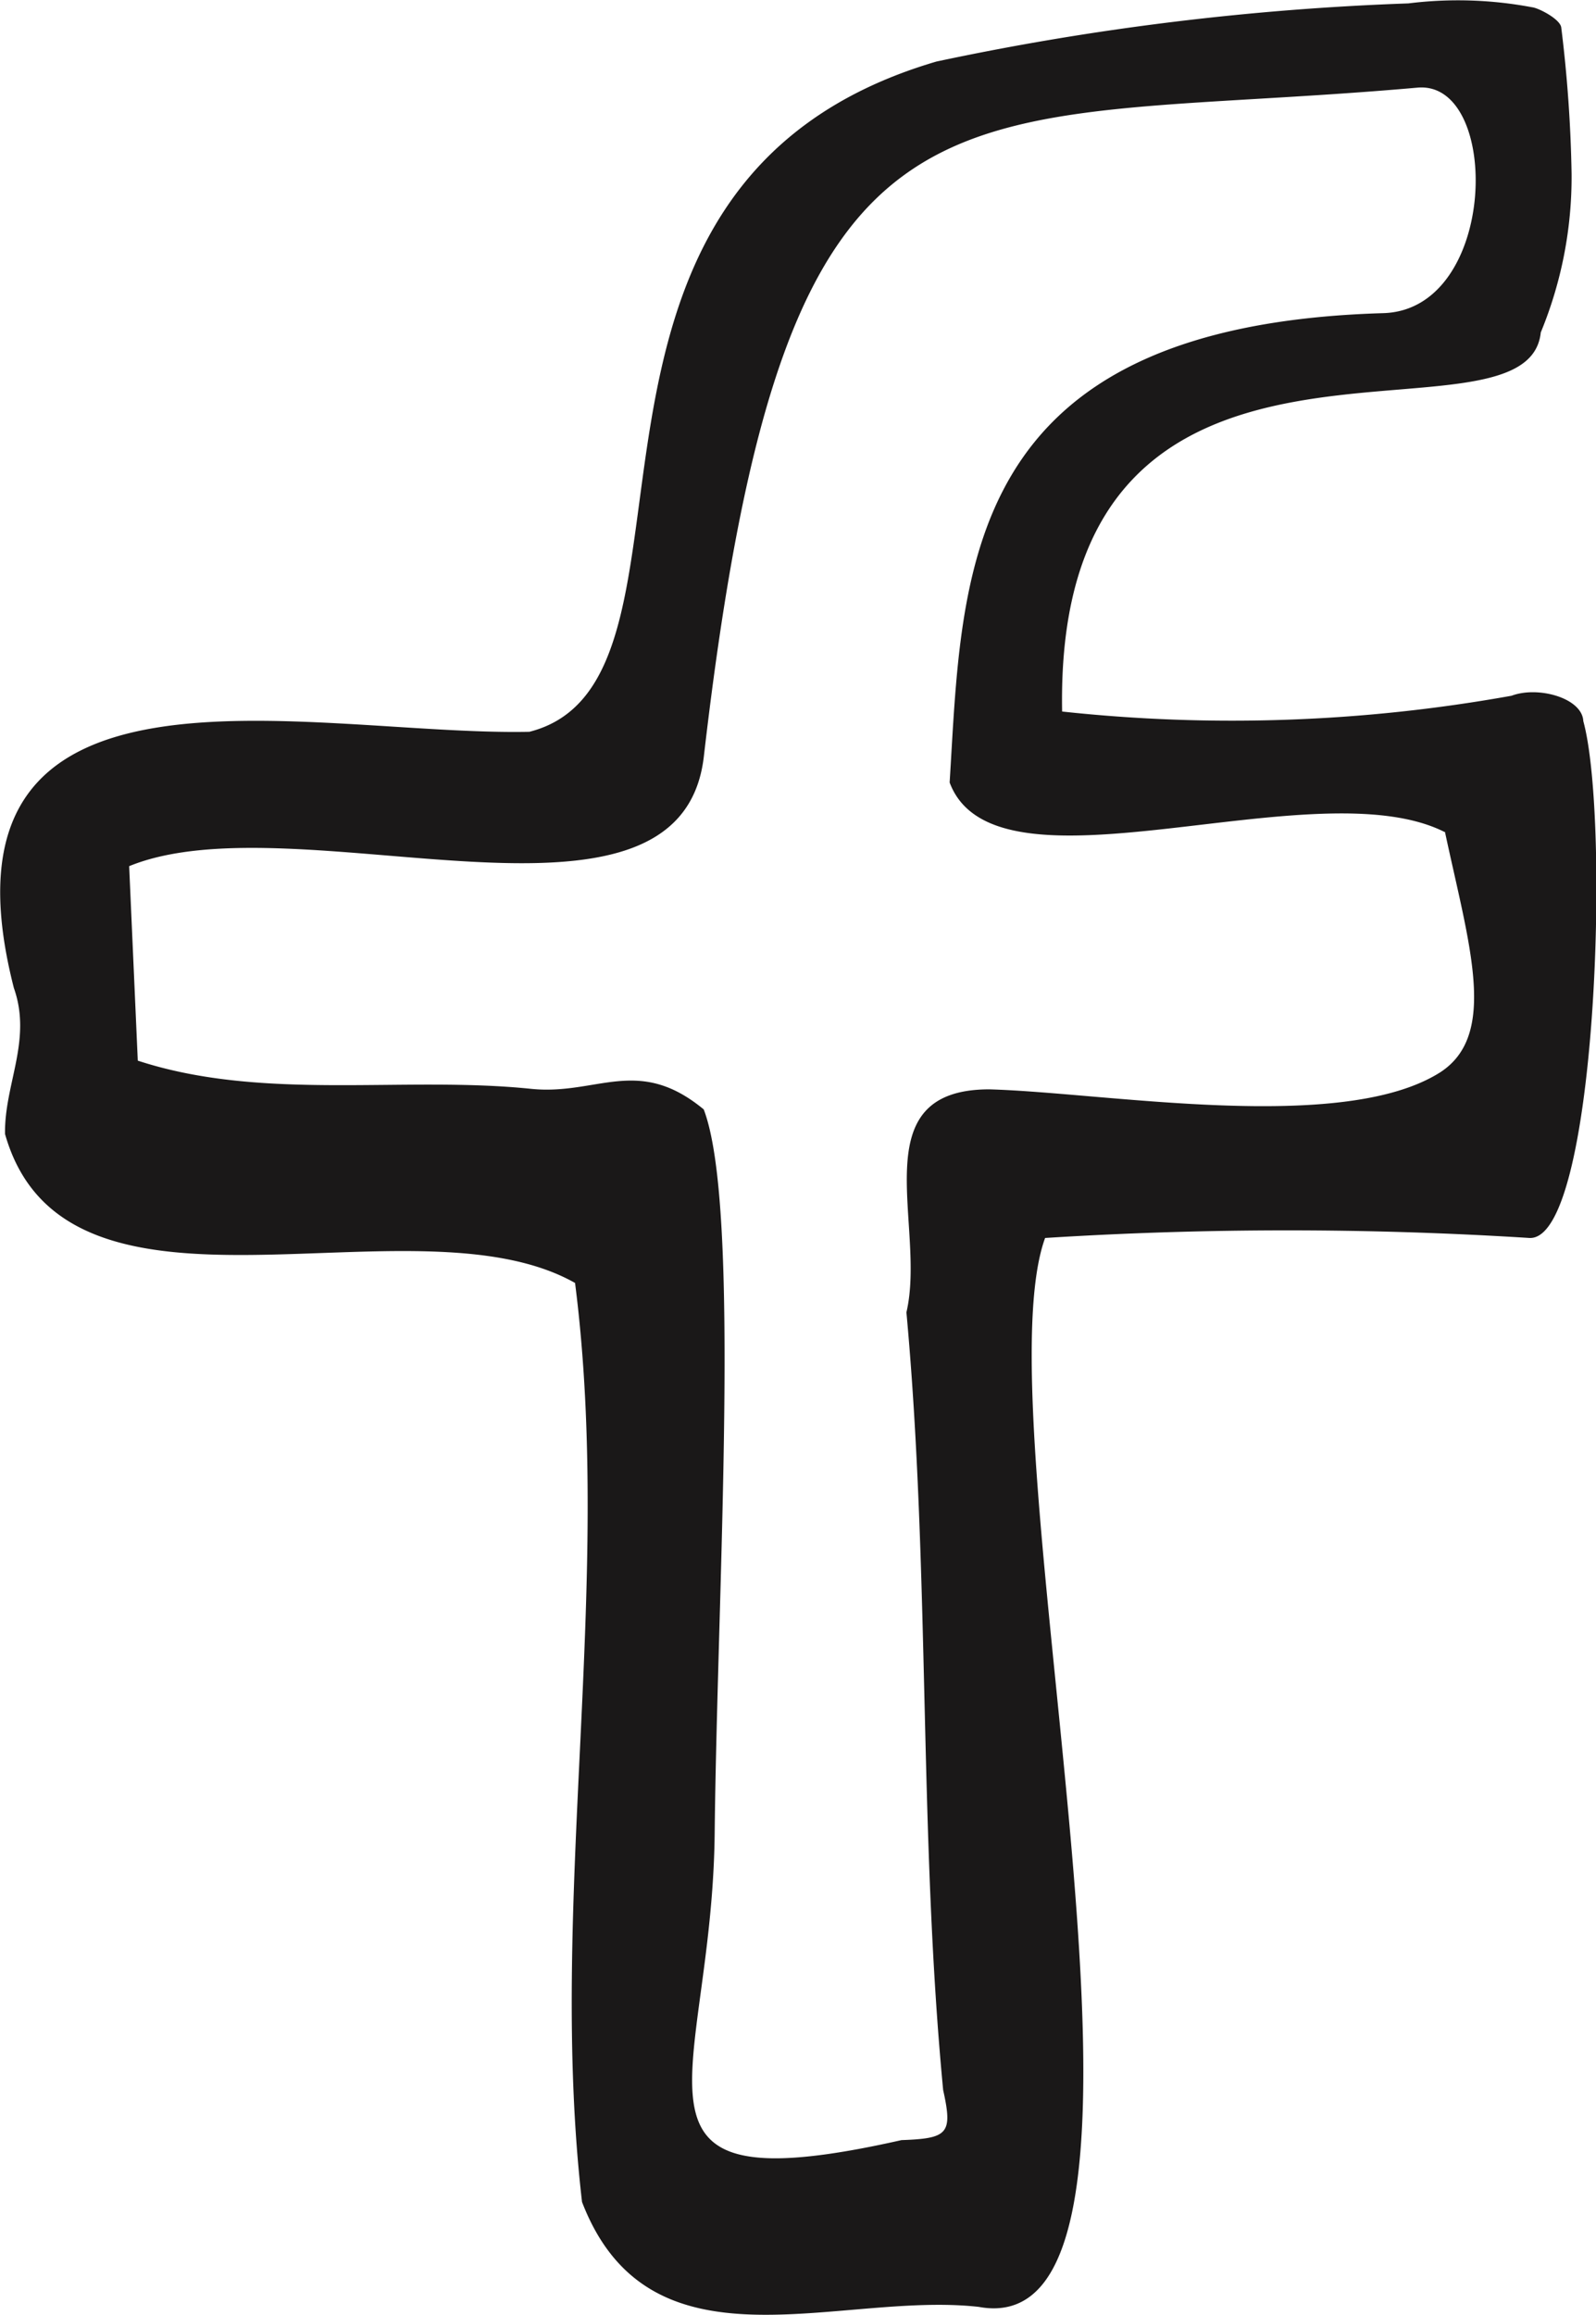
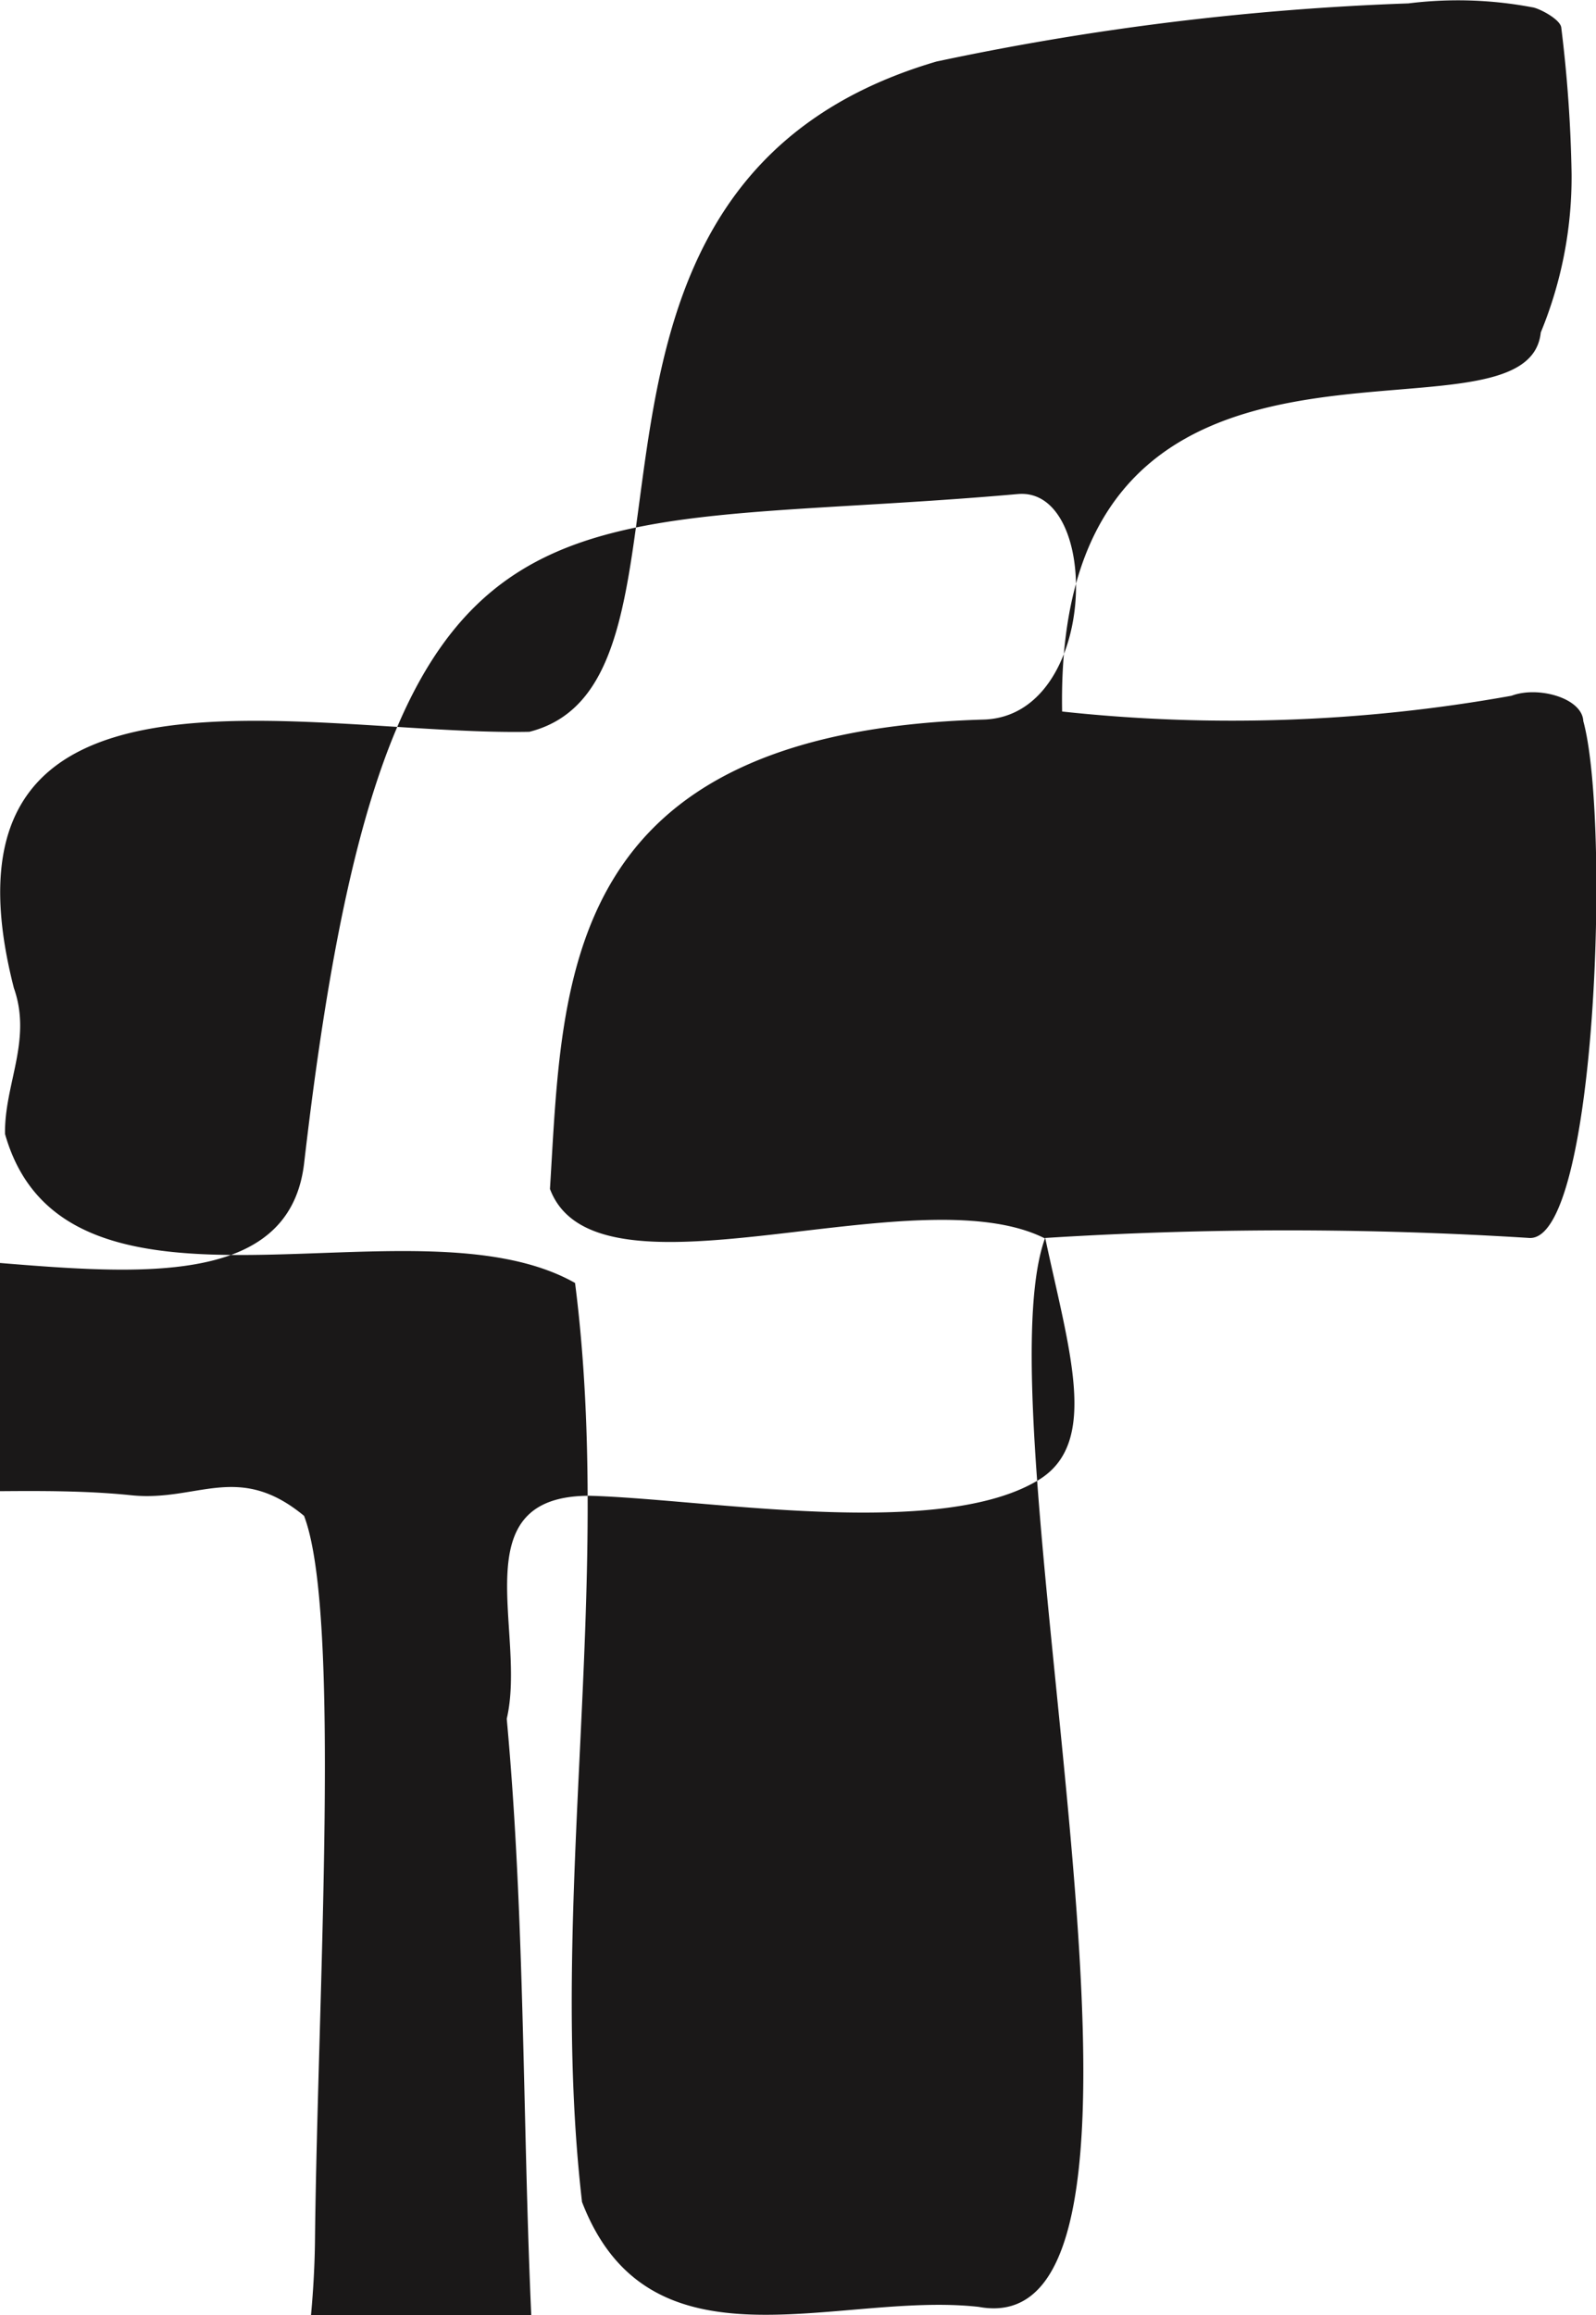
<svg xmlns="http://www.w3.org/2000/svg" viewBox="0 0 16.472 23.878" width="16.472" height="23.878">
-   <path fill="#1a1818" d="M10.786 12.769a39.822 39.822 0 015 0c.693.029.835-4.315.555-5.331-.011-.238-.466-.365-.74-.262a16.314 16.314 0 01-4.639.163c-.086-4.651 4.8-2.559 4.94-3.91a4.2 4.2 0 00.318-1.636 14.1 14.1 0 00-.107-1.512c-.016-.088-.238-.2-.3-.206a4.13 4.13 0 00-1.277-.04 28.13 28.13 0 00-4.872.6c-4.332 1.272-2.131 6.388-4.2 6.913C3.192 7.596-.798 6.512.143 10.19c.191.54-.1.995-.091 1.507.631 2.222 4.21.591 5.883 1.536.4 3.127-.283 6.413.072 9.479.7 1.818 2.633.919 4.094 1.082 2.385.442-.032-9.062.686-11.027m4.125-4.192c.248 1.164.556 2.1-.052 2.488-1.015.638-3.447.206-4.65.173-1.333 0-.645 1.406-.855 2.3.247 2.691.125 5.359.379 8.021.1.451.052.5-.43.517-1.168.263-1.734.243-1.985-.019-.419-.437.041-1.549.057-3.15.027-2.511.273-6.454-.113-7.462-.679-.561-1.1-.143-1.78-.212-1.32-.137-2.767.132-4.061-.291l-.089-2.006c1.731-.707 5.688.96 5.931-1.13.857-7.4 2.442-6.464 7.365-6.9.867-.078.836 2.292-.353 2.326-4.384.128-4.341 2.69-4.475 4.841.476 1.273 3.767-.169 5.111.512" />
+   <path fill="#1a1818" d="M10.786 12.769a39.822 39.822 0 015 0c.693.029.835-4.315.555-5.331-.011-.238-.466-.365-.74-.262a16.314 16.314 0 01-4.639.163c-.086-4.651 4.8-2.559 4.94-3.91a4.2 4.2 0 00.318-1.636 14.1 14.1 0 00-.107-1.512c-.016-.088-.238-.2-.3-.206a4.13 4.13 0 00-1.277-.04 28.13 28.13 0 00-4.872.6c-4.332 1.272-2.131 6.388-4.2 6.913C3.192 7.596-.798 6.512.143 10.19c.191.54-.1.995-.091 1.507.631 2.222 4.21.591 5.883 1.536.4 3.127-.283 6.413.072 9.479.7 1.818 2.633.919 4.094 1.082 2.385.442-.032-9.062.686-11.027c.248 1.164.556 2.1-.052 2.488-1.015.638-3.447.206-4.65.173-1.333 0-.645 1.406-.855 2.3.247 2.691.125 5.359.379 8.021.1.451.052.5-.43.517-1.168.263-1.734.243-1.985-.019-.419-.437.041-1.549.057-3.15.027-2.511.273-6.454-.113-7.462-.679-.561-1.1-.143-1.78-.212-1.32-.137-2.767.132-4.061-.291l-.089-2.006c1.731-.707 5.688.96 5.931-1.13.857-7.4 2.442-6.464 7.365-6.9.867-.078.836 2.292-.353 2.326-4.384.128-4.341 2.69-4.475 4.841.476 1.273 3.767-.169 5.111.512" />
</svg>